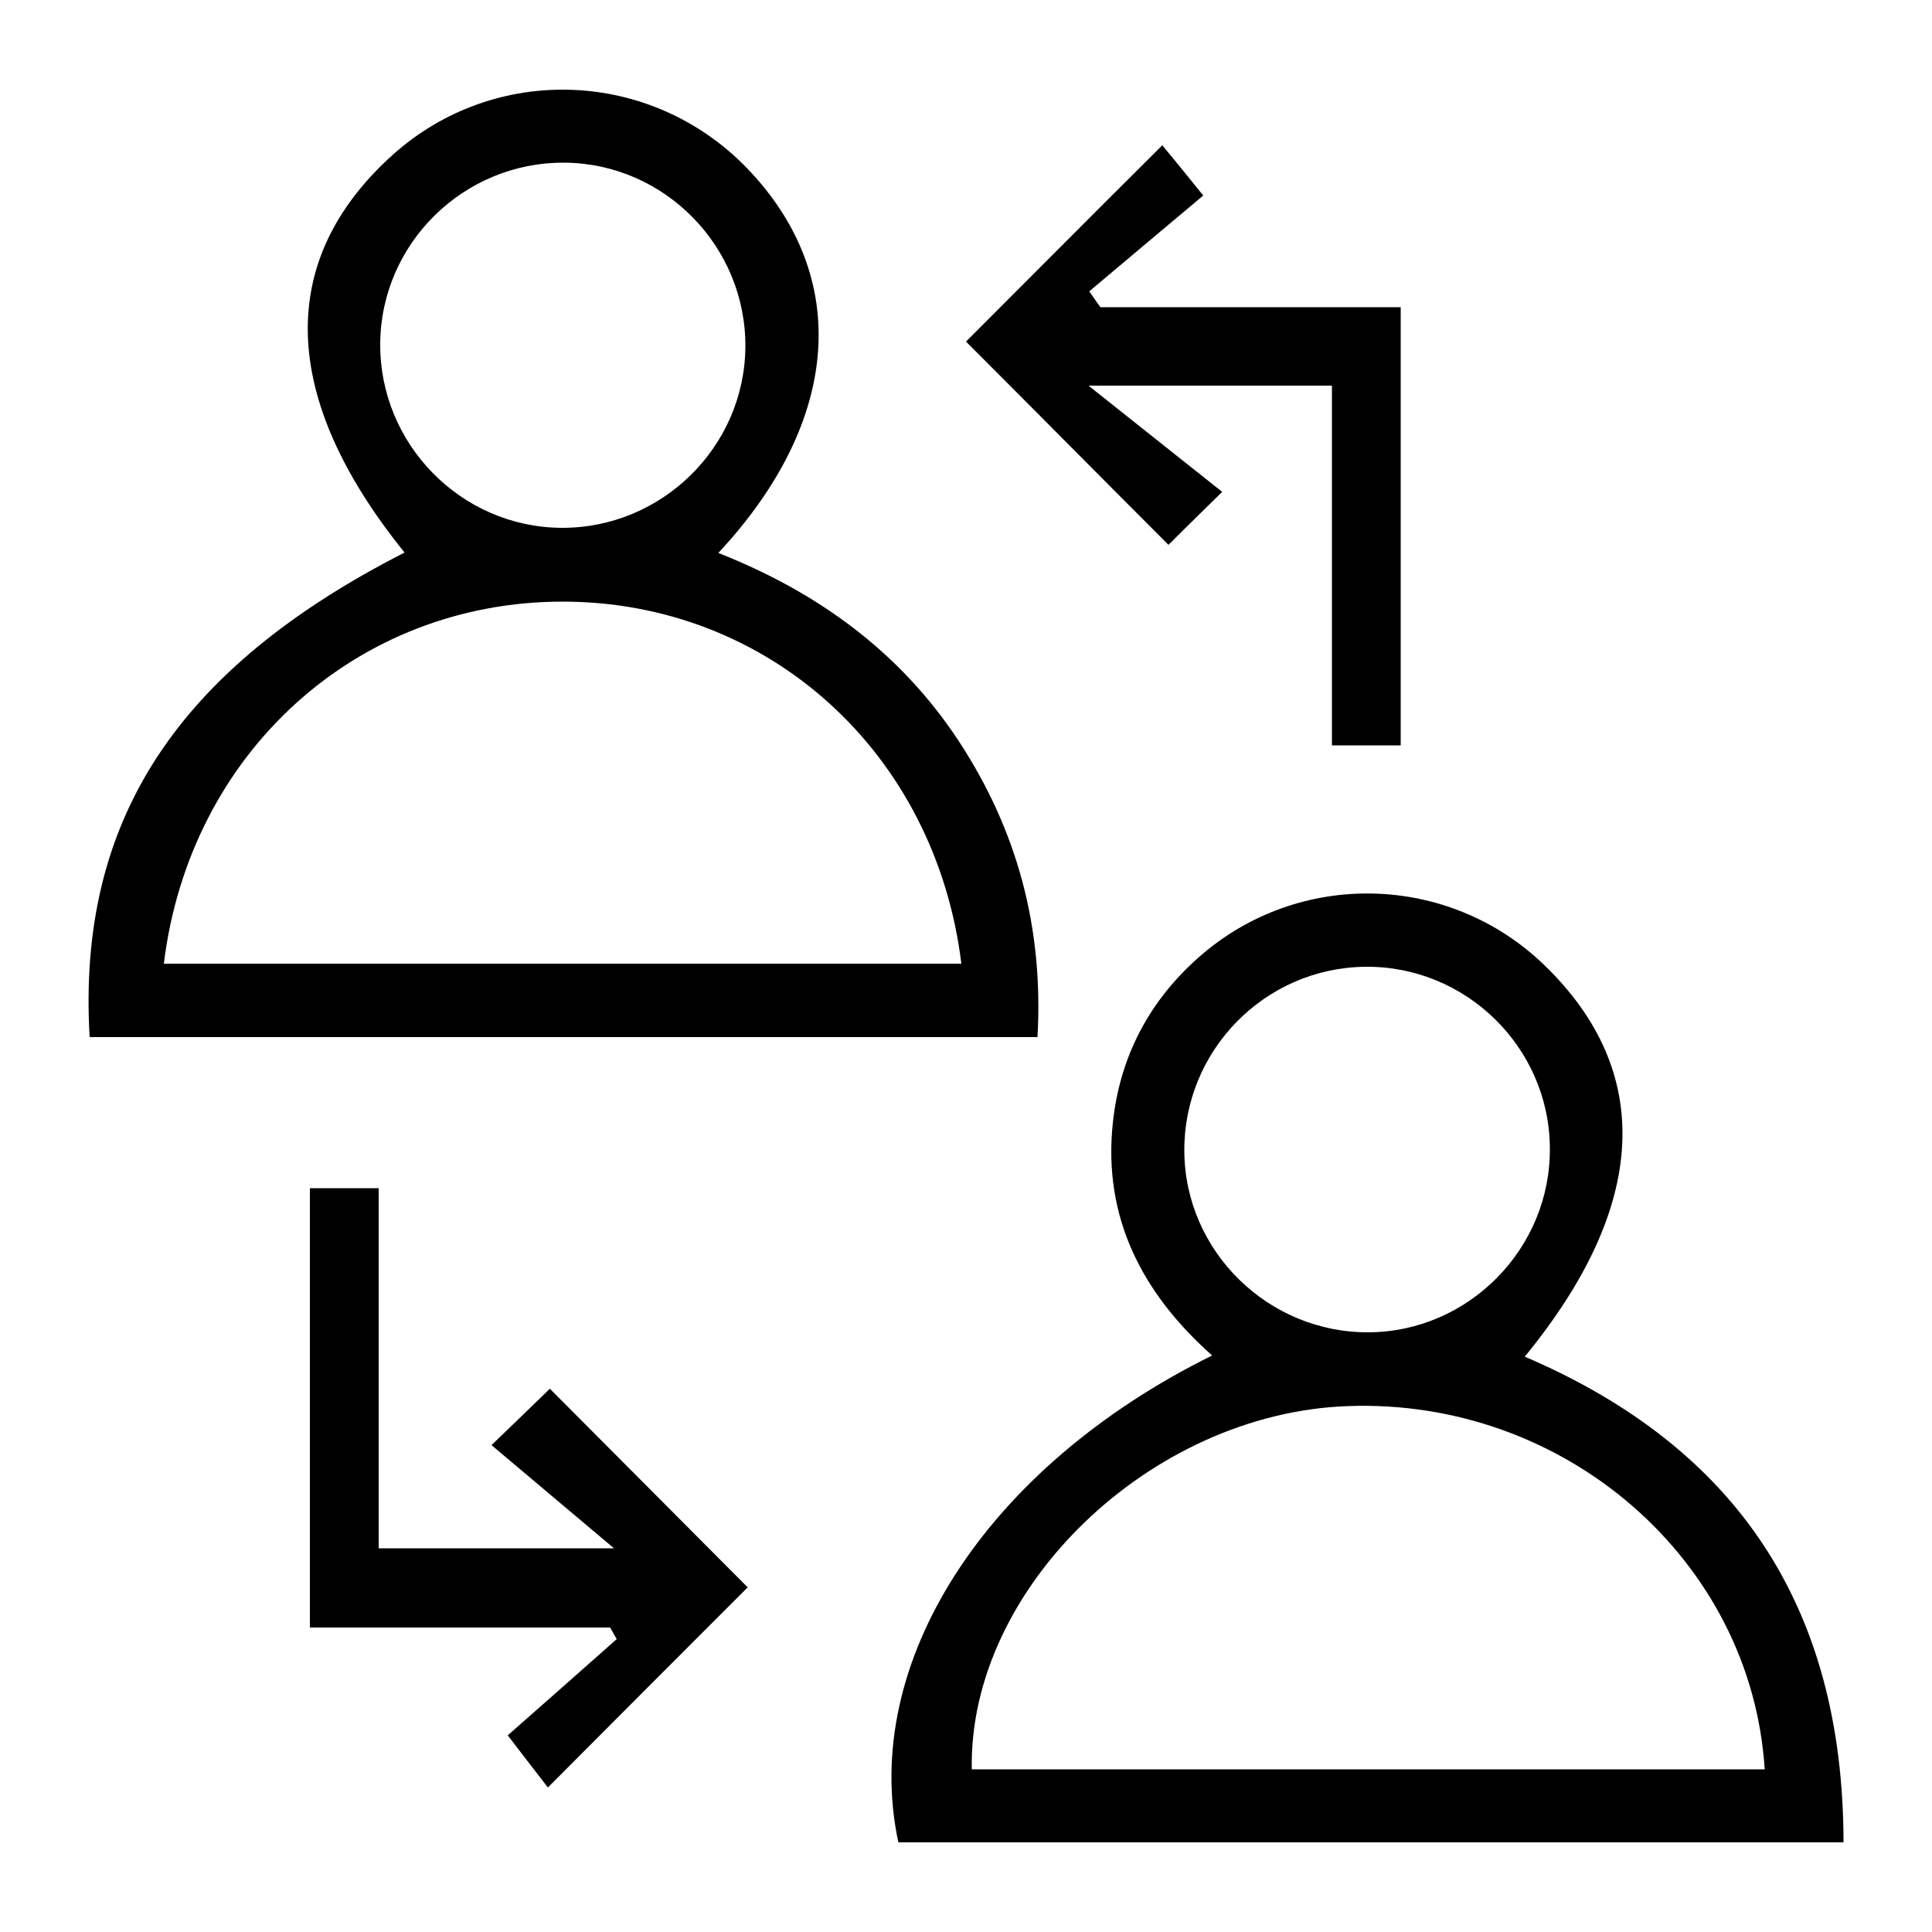
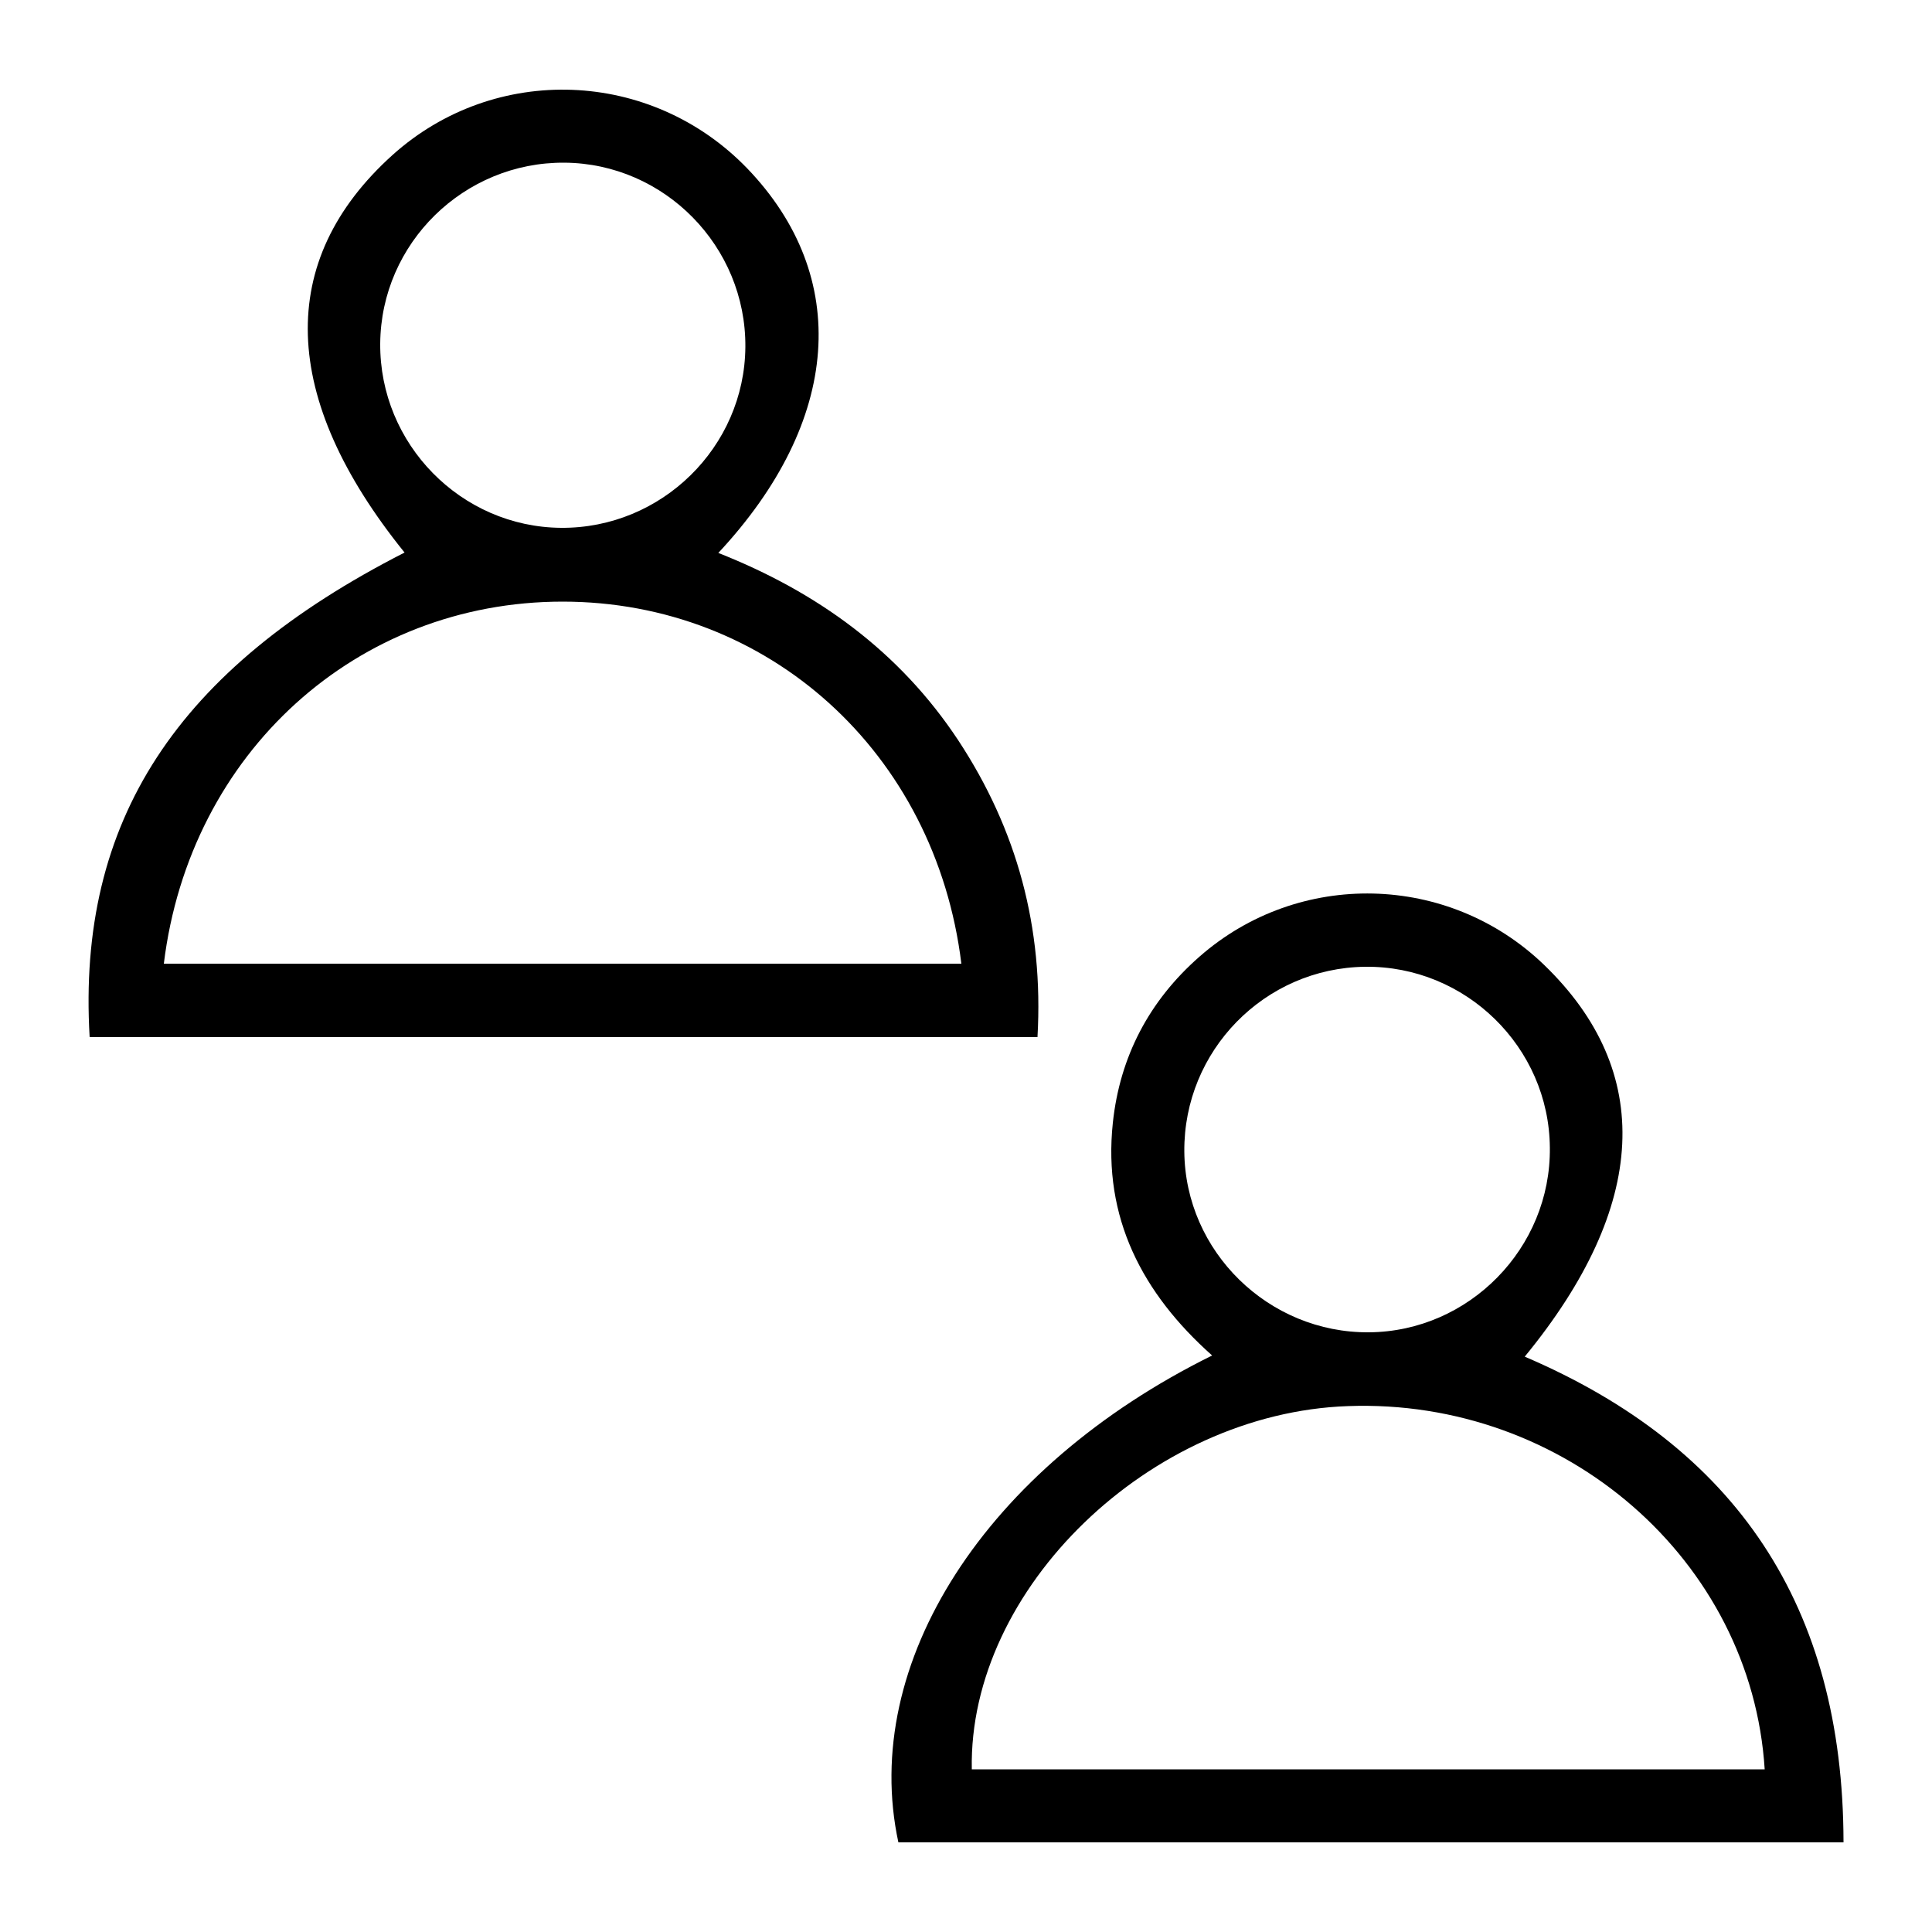
<svg xmlns="http://www.w3.org/2000/svg" id="Layer_1" data-name="Layer 1" viewBox="0 0 50 50">
  <g id="aBsV2l">
    <g>
      <path d="M47.71,47.68H23.25c-1-4.63,2.25-9.7,8.12-12.6-1.81-1.61-2.83-3.57-2.57-6.02,.18-1.71,.94-3.16,2.24-4.3,2.57-2.26,6.45-2.17,8.92,.21,2.86,2.76,2.7,6.24-.5,10.14,5.47,2.34,8.24,6.45,8.25,12.56Zm-2.04-1.89c-.34-5.41-5.17-9.61-10.79-9.4-5.11,.18-9.82,4.72-9.73,9.4h20.52Zm-10.24-11.31c2.59-.02,4.71-2.18,4.68-4.78-.02-2.6-2.18-4.71-4.78-4.68-2.6,.03-4.7,2.17-4.68,4.78,.02,2.59,2.18,4.7,4.78,4.68Z" />
      <path d="M2.32,26.84c-.33-5.59,2.25-9.53,8.15-12.54-3.23-4-3.34-7.56-.31-10.29,2.65-2.38,6.69-2.23,9.18,.35,2.69,2.8,2.44,6.53-.75,9.95,2.56,1.01,4.69,2.55,6.21,4.85,1.52,2.31,2.21,4.84,2.05,7.68H2.32Zm1.92-1.9H24.88c-.67-5.47-5-9.37-10.32-9.37-5.32,0-9.65,3.9-10.32,9.37ZM14.61,4.21c-2.6-.02-4.75,2.08-4.77,4.68-.02,2.6,2.09,4.75,4.68,4.77,2.6,.02,4.75-2.09,4.77-4.68,.02-2.6-2.09-4.75-4.68-4.77Z" />
-       <path d="M8.03,30.75h1.77v9.32h6.09c-1.08-.91-2.1-1.77-3.17-2.67,.77-.74,1.17-1.13,1.51-1.46,1.73,1.74,3.47,3.48,5.12,5.14-1.65,1.65-3.39,3.39-5.17,5.18-.24-.31-.59-.76-1.04-1.35,.83-.73,1.83-1.61,2.82-2.49-.06-.1-.11-.2-.17-.3h-7.77v-11.36Z" />
-       <path d="M31.63,12.73c-.79,.77-1.15,1.13-1.39,1.37-1.8-1.8-3.55-3.57-5.24-5.26,1.55-1.55,3.29-3.3,5.08-5.08,.26,.31,.6,.73,1.06,1.3-.88,.74-1.92,1.61-2.95,2.48,.1,.14,.19,.28,.29,.41h7.77v11.34h-1.78V9.98h-6.3c1.23,.98,2.28,1.81,3.46,2.75Z" />
    </g>
  </g>
</svg>